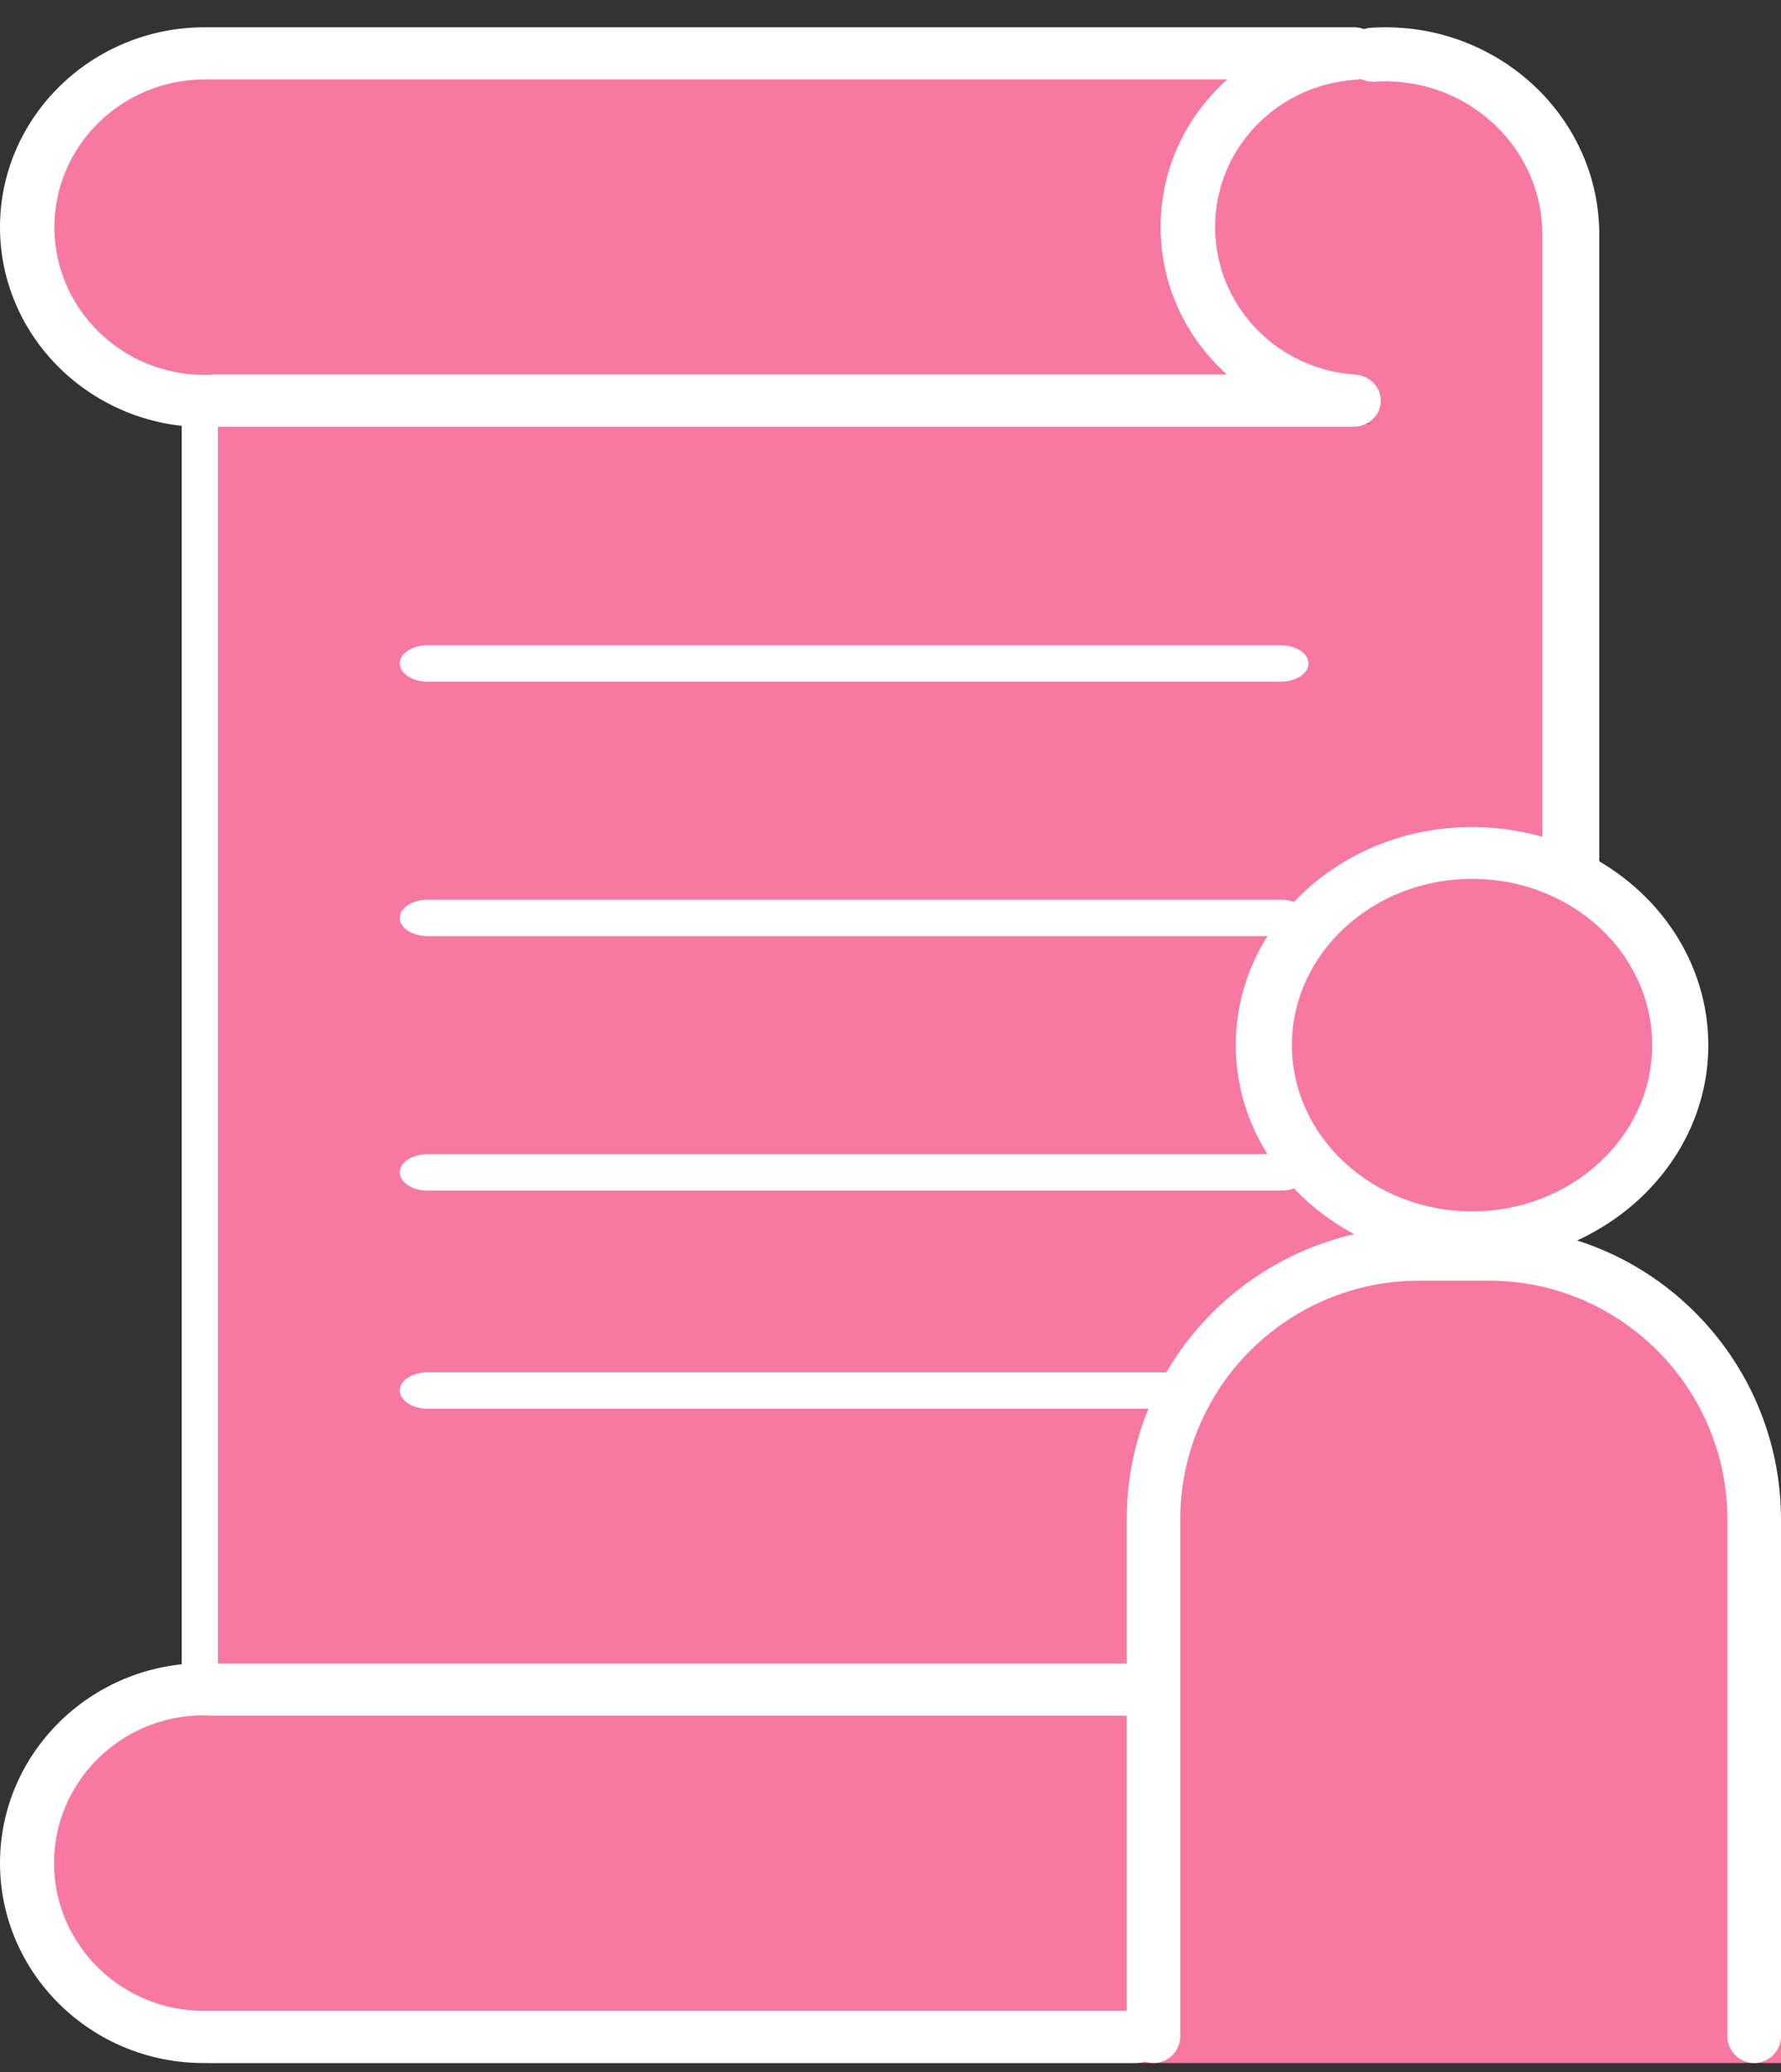
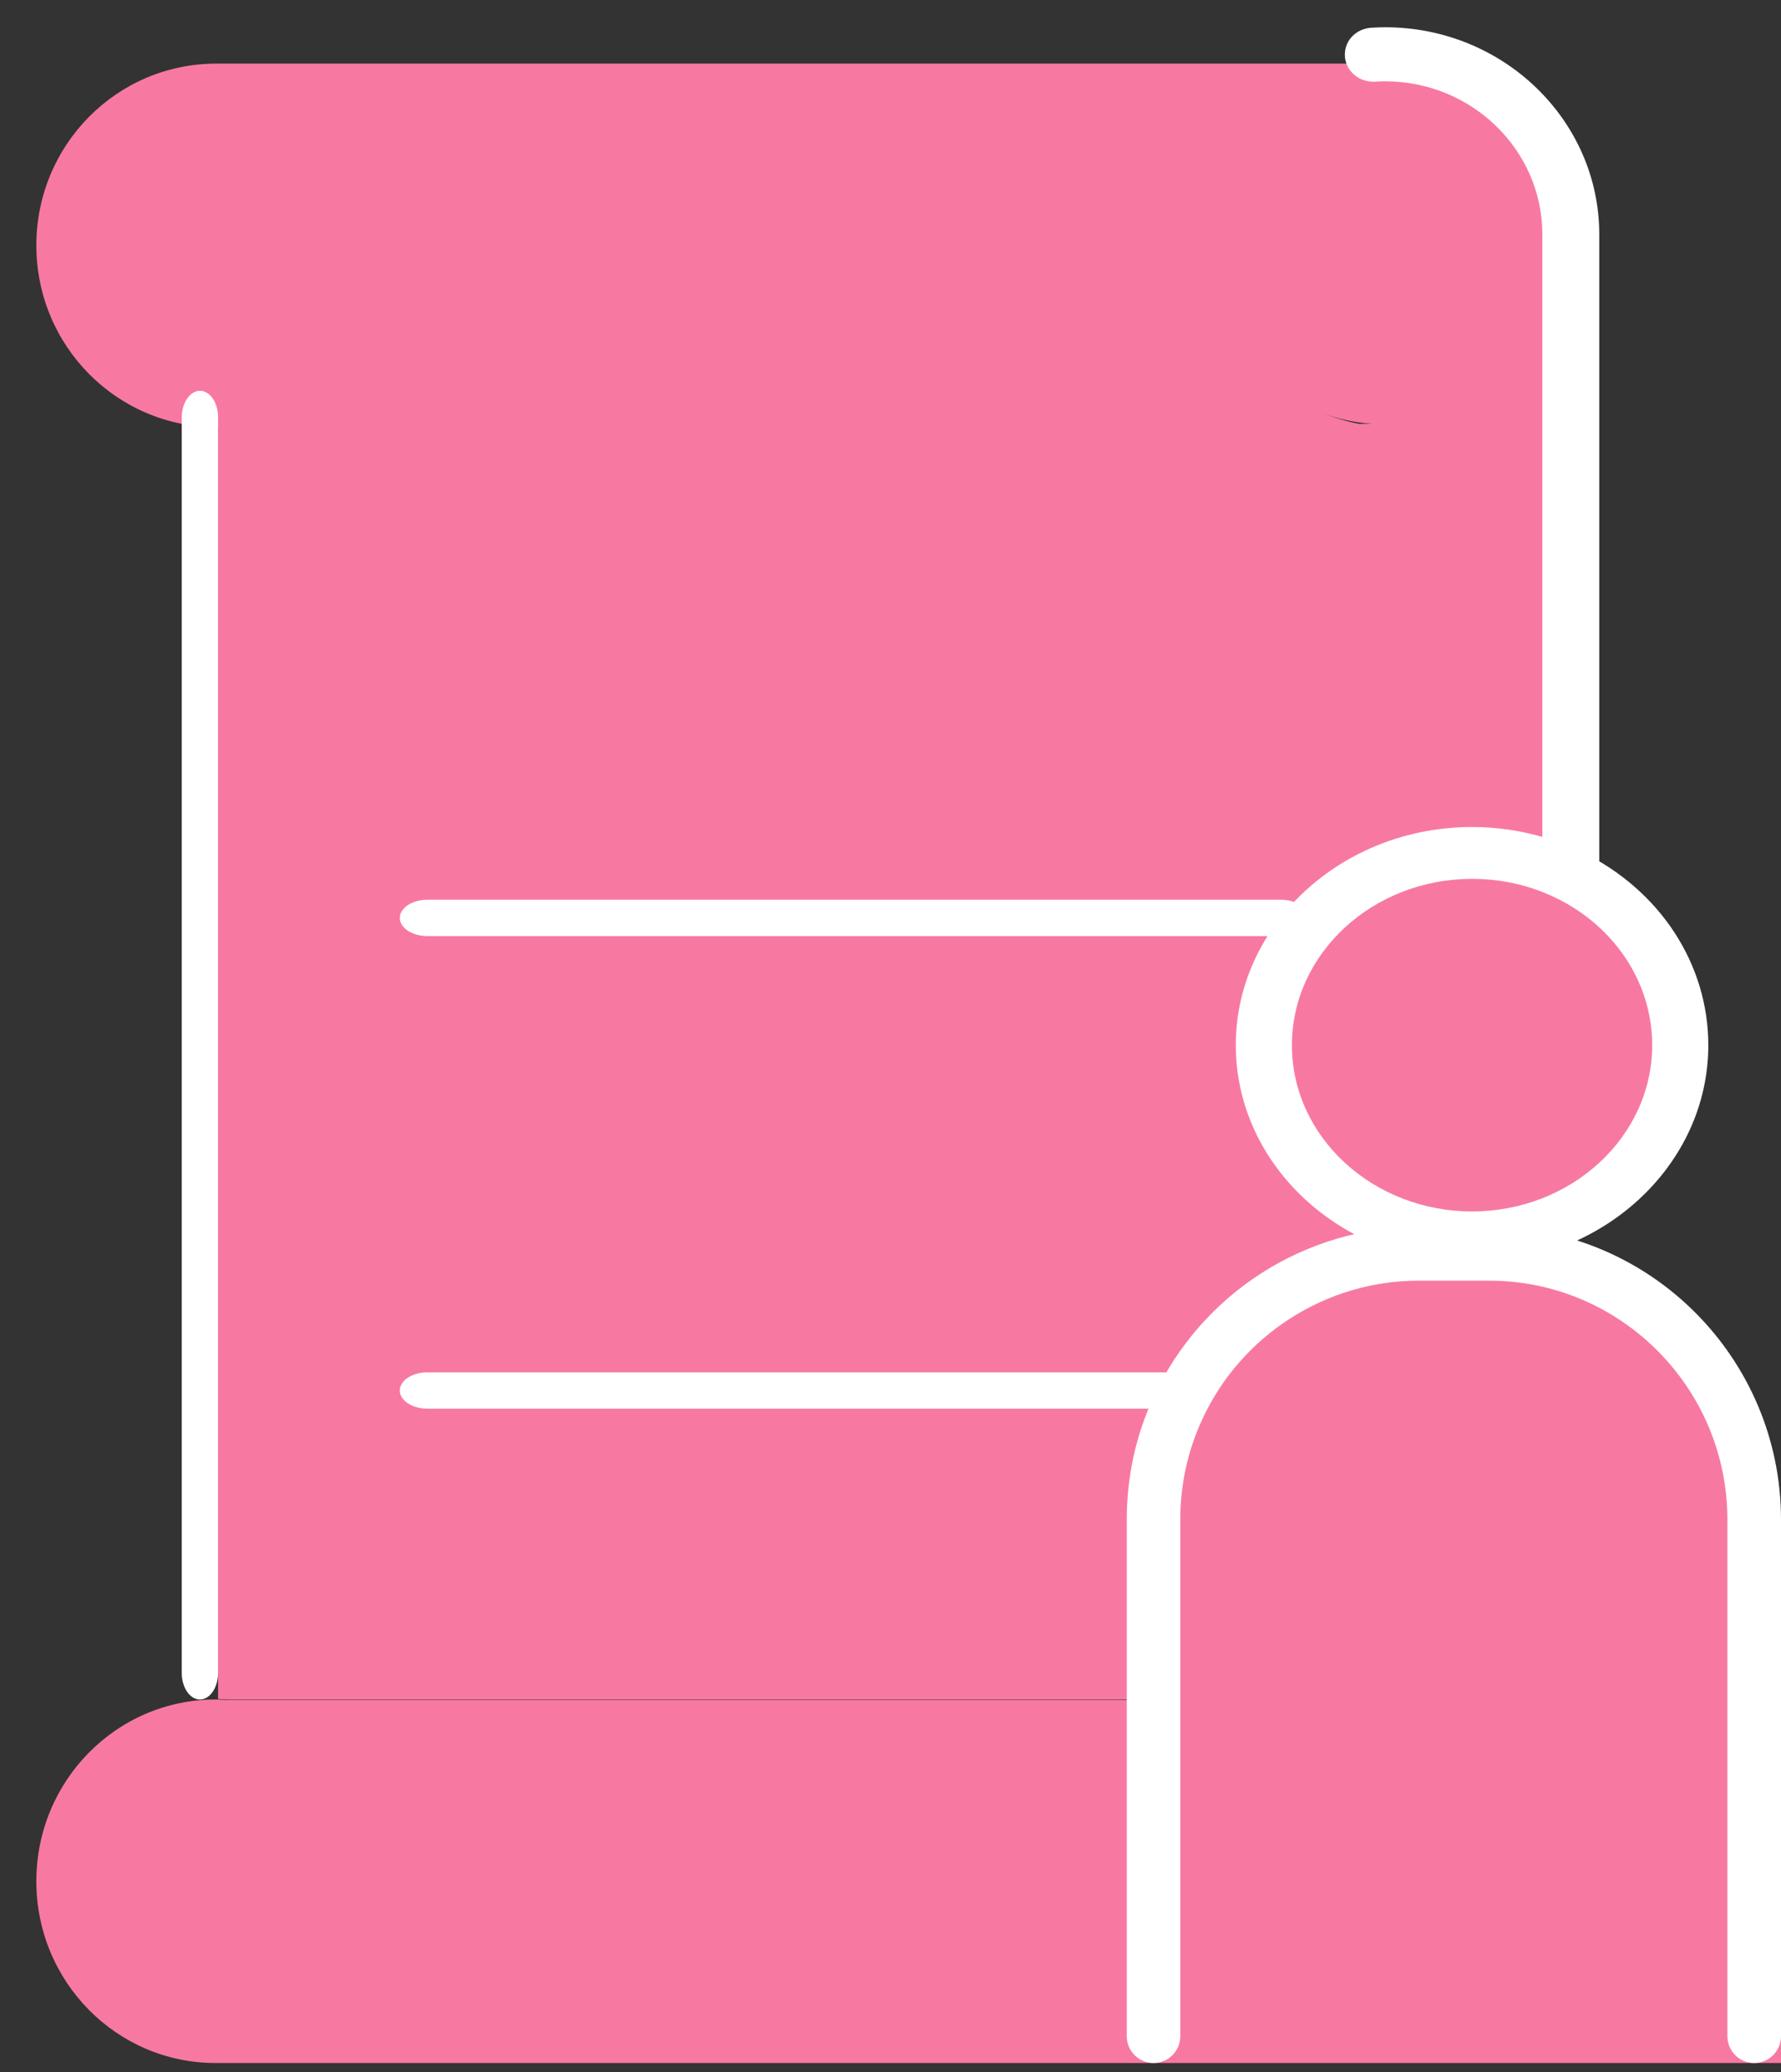
<svg xmlns="http://www.w3.org/2000/svg" width="49" height="57" viewBox="0 0 49 57" fill="none">
  <rect x="0" y="0" width="49" height="57" fill="#333333" stroke="none" />
  <path d="M43.076 24.39C44.815 25.313 46 27.144 46 29.251C46 32.287 43.538 34.75 40.5 34.75C37.462 34.75 35 32.287 35 29.251C35 26.214 37.462 23.75 40.5 23.75C41.431 23.75 42.307 23.982 43.076 24.39Z" fill="#F779A1" />
  <path d="M32 46.687V42.227C32 41.103 32.249 40.037 32.695 39.081C33.885 36.523 36.485 34.75 39.5 34.75H41.5C45.642 34.75 49 38.097 49 42.227V56.75H32V46.687Z" fill="#F779A1" />
  <path d="M32 46.762V56.75H5.932C3.206 56.749 1 54.513 1 51.75C1 48.987 3.205 46.751 5.931 46.75L6.266 46.762H31.999H32Z" fill="#F779A1" />
  <path d="M38 1.761C35.497 1.922 33.502 3.956 33.375 6.492C33.37 6.577 33.368 6.663 33.368 6.75C33.368 6.837 33.368 6.923 33.375 7.008C33.502 9.539 35.49 11.571 37.989 11.738H6.29L5.951 11.75C3.214 11.75 1 9.514 1 6.75C1 3.986 3.214 1.75 5.951 1.75H38V1.761Z" fill="#F779A1" />
  <path d="M32.643 39.258C32.2 40.2 31.954 41.25 31.954 42.357V46.75H6.334L6 46.738V11.673L6.336 11.661H37.763C35.286 11.496 33.315 9.479 33.189 6.968C33.183 6.883 33.182 6.797 33.182 6.711C33.182 6.626 33.182 6.54 33.189 6.455C33.315 3.939 35.292 1.921 37.774 1.76C37.879 1.754 37.983 1.75 38.09 1.75C40.805 1.75 43 3.969 43 6.711V24.29H42.999C42.219 23.882 41.33 23.649 40.386 23.649C37.304 23.649 34.807 26.122 34.807 29.171C34.807 32.221 37.304 34.692 40.386 34.692V34.993H39.394C36.403 34.993 33.824 36.739 32.643 39.258Z" fill="#F779A1" />
-   <path d="M5.633 11.749C2.528 11.749 0 9.281 0 6.249C0 3.217 2.528 0.75 5.633 0.75H37.252C37.665 0.75 38 1.071 38 1.467C38 1.864 37.694 2.168 37.3 2.194C35.204 2.325 33.543 3.978 33.436 6.038C33.431 6.114 33.431 6.181 33.431 6.249C33.431 6.318 33.431 6.385 33.436 6.452C33.543 8.517 35.2 10.169 37.291 10.305C37.694 10.332 38.003 10.658 37.988 11.045C37.975 11.432 37.644 11.739 37.24 11.739H5.98L5.66 11.75C5.651 11.75 5.643 11.75 5.633 11.75V11.749ZM5.633 2.185C3.353 2.185 1.497 4.008 1.497 6.249C1.497 8.49 3.346 10.307 5.62 10.314L5.941 10.302C5.95 10.302 5.958 10.302 5.967 10.302H33.758C32.702 9.356 32.018 8.022 31.94 6.532C31.935 6.456 31.932 6.366 31.932 6.249C31.932 6.171 31.932 6.067 31.94 5.958C32.017 4.466 32.705 3.13 33.767 2.185H5.633Z" fill="white" />
  <path d="M43.217 24.75C42.785 24.75 42.434 24.417 42.434 24.006V6.449C42.434 4.127 40.495 2.237 38.11 2.237C38.023 2.237 37.932 2.24 37.832 2.246C37.815 2.246 37.799 2.248 37.782 2.248C37.35 2.248 37 1.914 37 1.504C37 1.094 37.331 0.779 37.746 0.762C37.876 0.754 37.996 0.75 38.112 0.75C41.359 0.75 44 3.307 44 6.449V24.006C44 24.417 43.65 24.75 43.218 24.75H43.217Z" fill="white" />
-   <path d="M31.256 56.75H5.595C2.511 56.75 0 54.282 0 51.25C0 48.218 2.51 45.751 5.597 45.75C5.606 45.75 5.615 45.75 5.624 45.75L5.942 45.761H31.256C31.667 45.761 32 46.083 32 46.479C32 46.875 31.668 47.197 31.258 47.197H5.928C5.919 47.197 5.911 47.197 5.902 47.197L5.586 47.185C3.324 47.193 1.487 49.014 1.487 51.25C1.487 53.486 3.331 55.314 5.598 55.314H6.011H31.256C31.667 55.314 32 55.635 32 56.031C32 56.427 31.667 56.749 31.256 56.749V56.75Z" fill="white" />
  <path d="M5.5 46.75C5.224 46.75 5 46.422 5 46.017V11.488C5 11.084 5.224 10.75 5.5 10.75C5.776 10.75 6 11.072 6 11.477V46.017C6 46.422 5.776 46.75 5.5 46.75Z" fill="white" />
-   <path d="M35.239 18.75H11.761C11.341 18.75 11 18.526 11 18.25C11 17.974 11.341 17.75 11.761 17.75H35.239C35.659 17.75 36 17.974 36 18.25C36 18.526 35.659 18.75 35.239 18.75Z" fill="white" />
  <path d="M35.239 25.75H11.761C11.341 25.75 11 25.526 11 25.25C11 24.974 11.341 24.75 11.761 24.75H35.239C35.659 24.75 36 24.974 36 25.25C36 25.526 35.659 25.75 35.239 25.75Z" fill="white" />
-   <path d="M35.239 32.75H11.761C11.341 32.75 11 32.526 11 32.25C11 31.974 11.341 31.75 11.761 31.75H35.239C35.659 31.75 36 31.974 36 32.25C36 32.526 35.659 32.75 35.239 32.75Z" fill="white" />
  <path d="M32.239 38.75H11.761C11.341 38.75 11 38.526 11 38.25C11 37.974 11.341 37.75 11.761 37.75H32.239C32.659 37.75 33 37.974 33 38.25C33 38.526 32.659 38.75 32.239 38.75Z" fill="white" />
  <path d="M40.5 34.75C36.916 34.75 34 32.058 34 28.751C34 25.443 36.916 22.75 40.5 22.75C41.559 22.75 42.612 22.991 43.545 23.448C45.676 24.492 47 26.524 47 28.751C47 32.058 44.084 34.75 40.5 34.75ZM40.5 24.176C37.767 24.176 35.544 26.229 35.544 28.751C35.544 31.273 37.768 33.324 40.5 33.324C43.232 33.324 45.456 31.273 45.456 28.751C45.456 27.053 44.445 25.503 42.821 24.707C42.1 24.354 41.32 24.176 40.5 24.176Z" fill="white" />
  <path d="M48.262 56.75C47.855 56.75 47.525 56.419 47.525 56.011V41.803C47.525 38.178 44.584 35.229 40.971 35.229H39.026C36.484 35.229 34.15 36.723 33.08 39.038C32.677 39.906 32.473 40.836 32.473 41.803V55.979C32.473 55.99 32.473 56 32.473 56.011C32.473 56.419 32.144 56.75 31.737 56.75C31.33 56.75 31 56.419 31 56.011V41.803C31 40.618 31.251 39.478 31.745 38.414C33.055 35.582 35.913 33.75 39.028 33.75H40.972C45.398 33.75 49 37.363 49 41.803V56.011C49 56.419 48.67 56.75 48.263 56.75H48.262Z" fill="white" />
</svg>